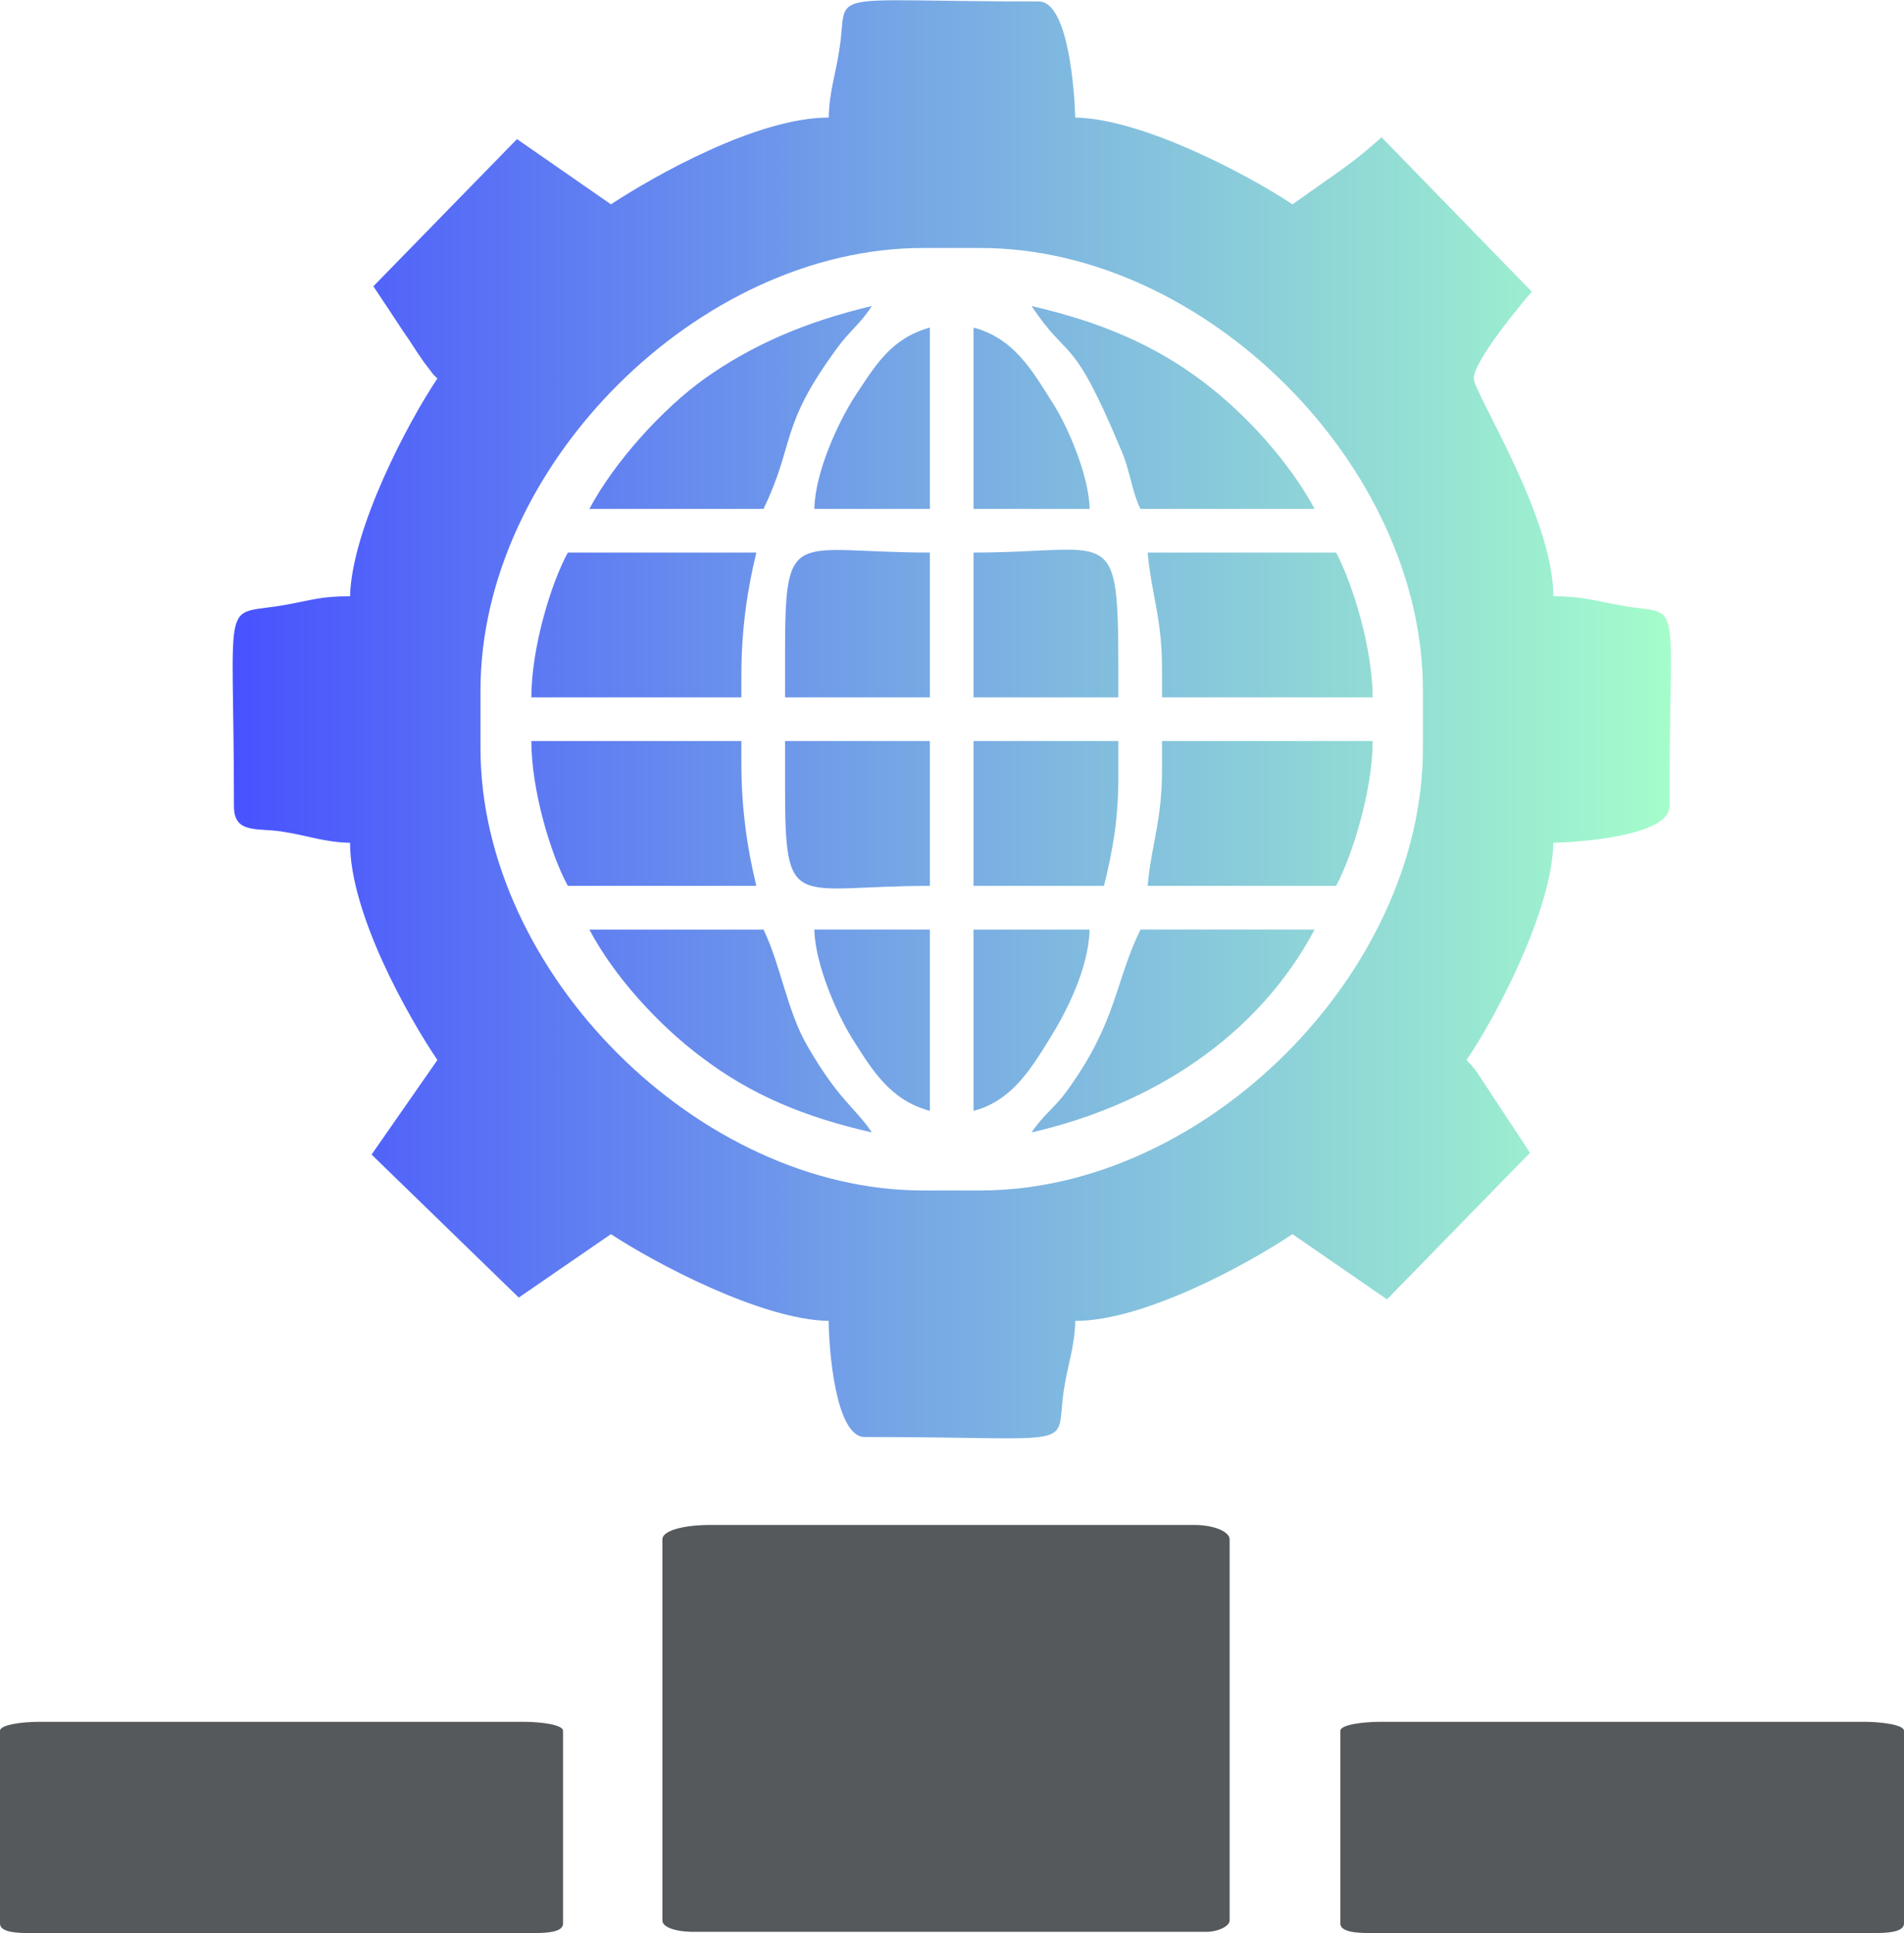
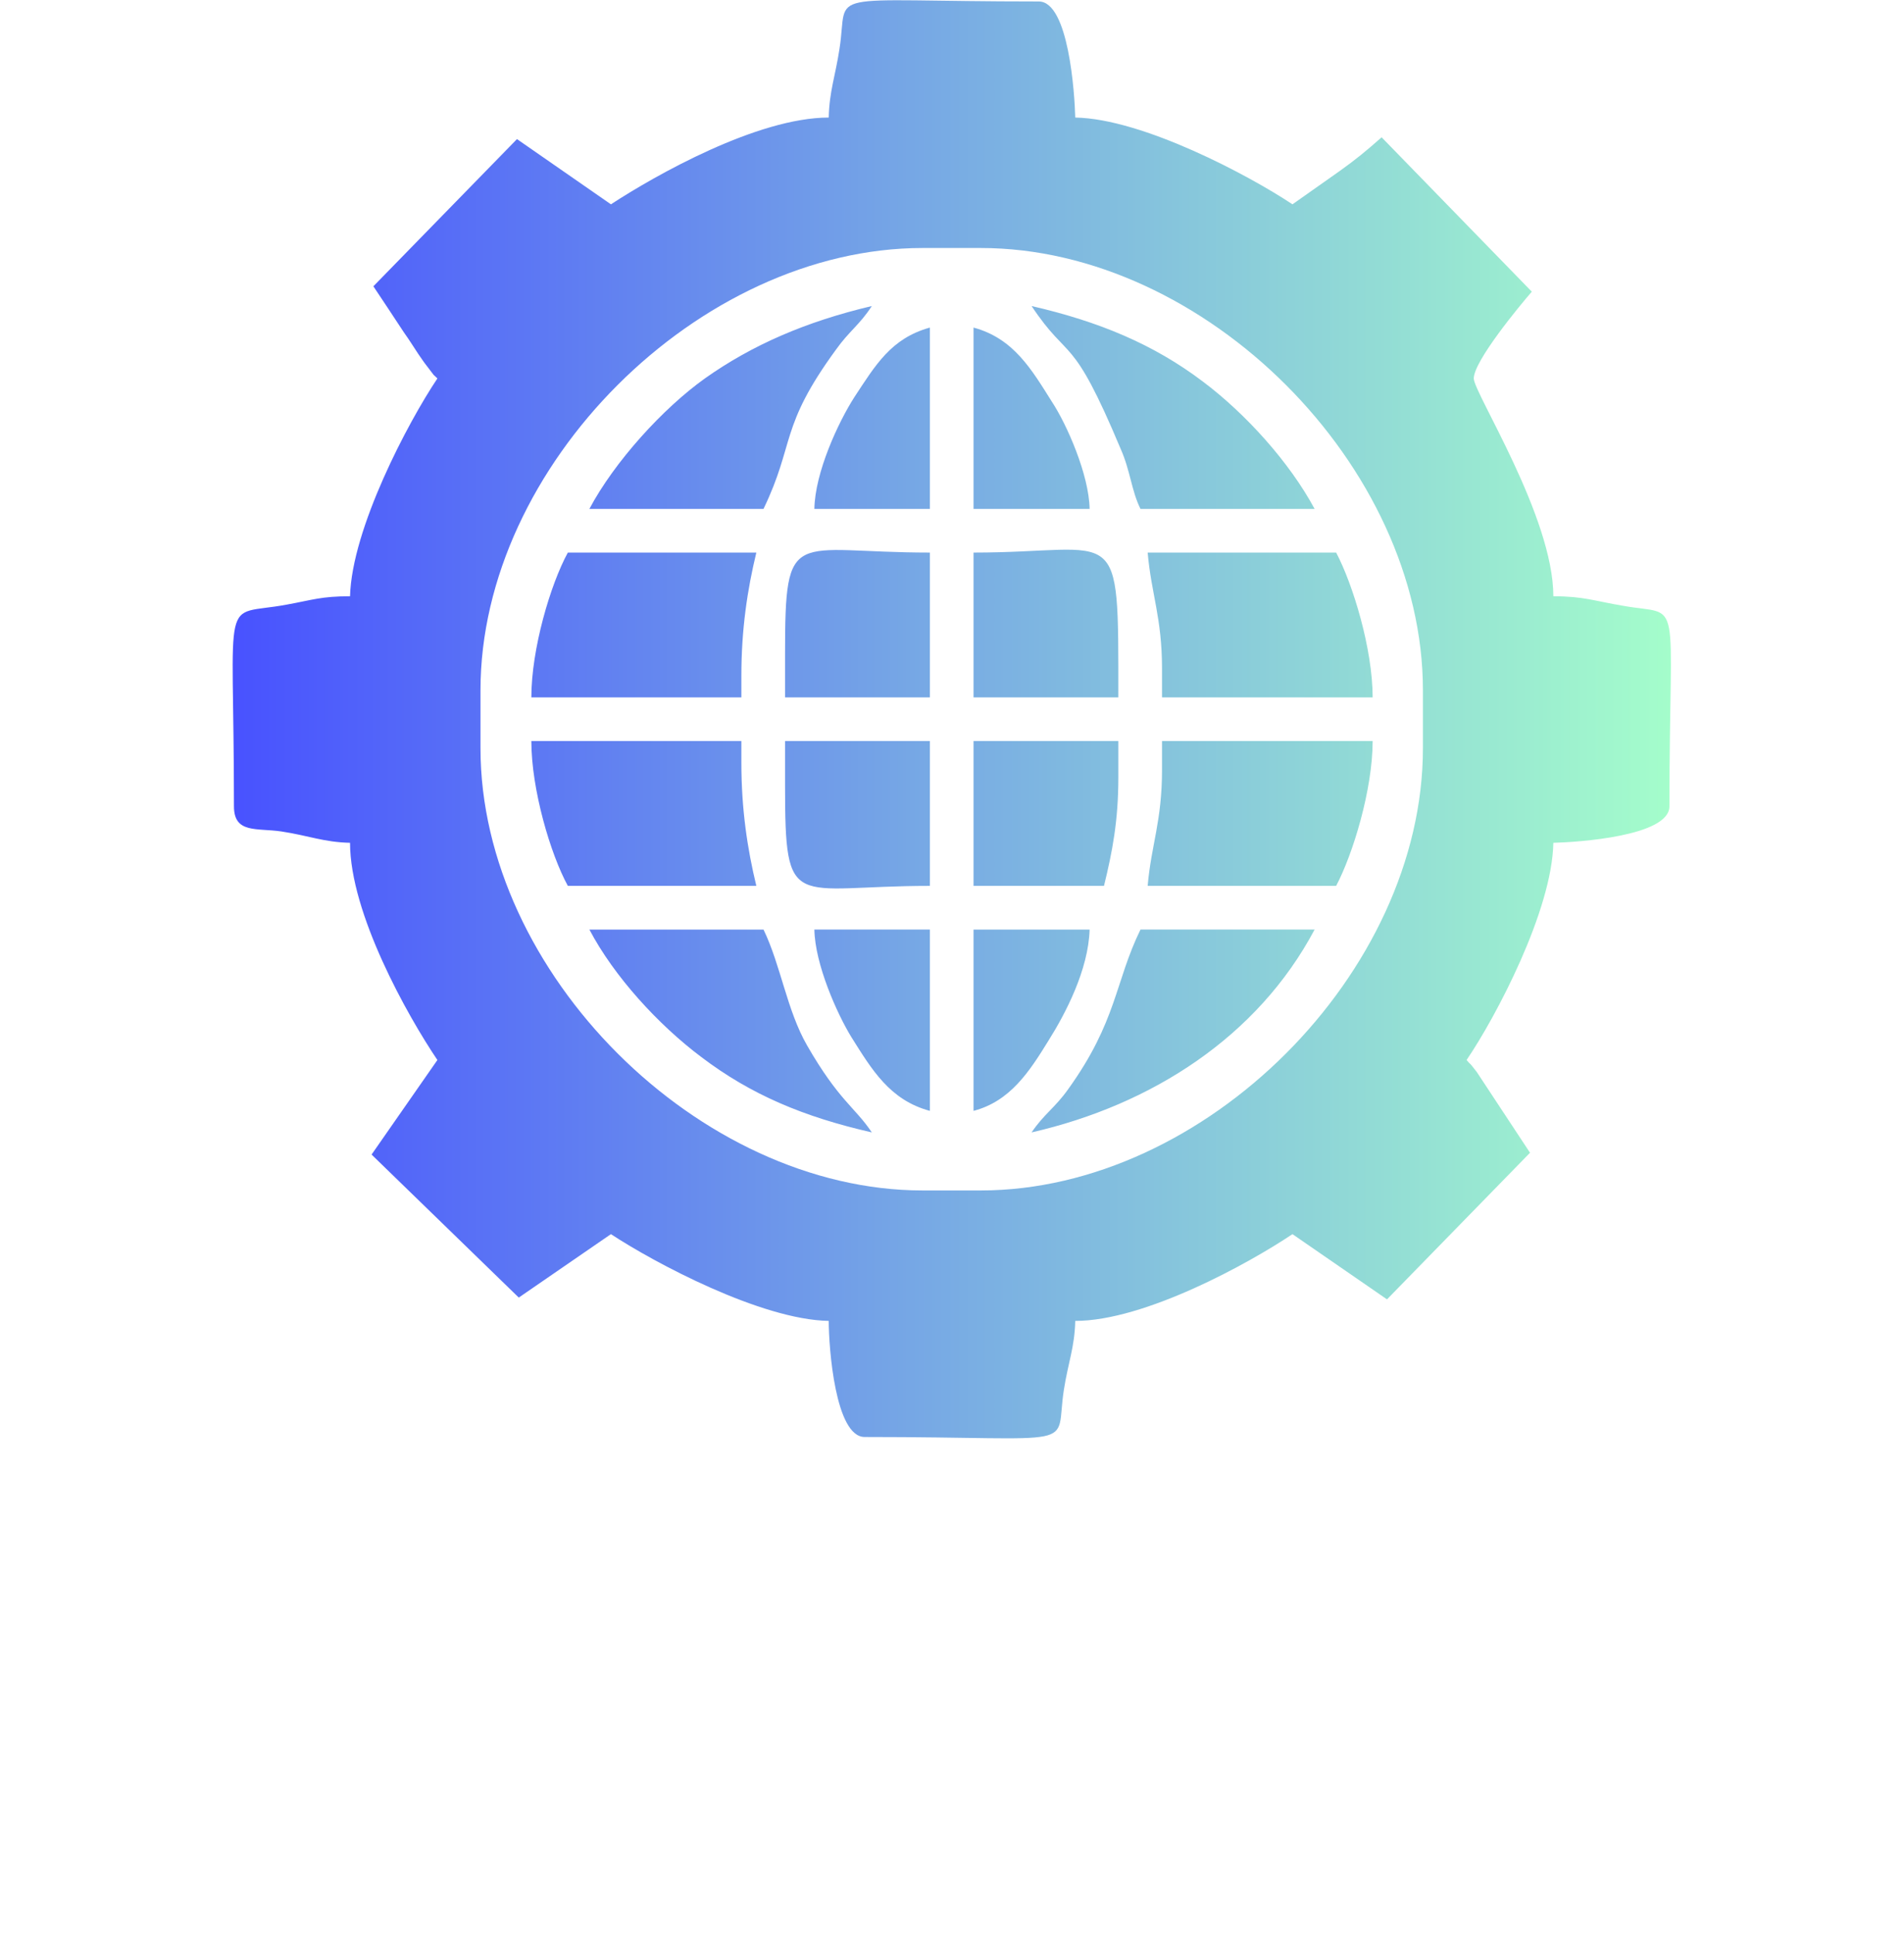
<svg xmlns="http://www.w3.org/2000/svg" xml:space="preserve" width="2928px" height="2973px" version="1.1" style="shape-rendering:geometricPrecision; text-rendering:geometricPrecision; image-rendering:optimizeQuality; fill-rule:evenodd; clip-rule:evenodd" viewBox="0 0 3182 3230">
  <defs>
    <style type="text/css">
   
    .fil1 {fill:#56595B}
    .fil0 {fill:url(#id0)}
   
  </style>
    <linearGradient id="id0" gradientUnits="userSpaceOnUse" x1="389.072" y1="1201.63" x2="2792.67" y2="1201.63">
      <stop offset="0" style="stop-opacity:1; stop-color:#4852FF" />
      <stop offset="0.471" style="stop-opacity:1; stop-color:#76A7E5" />
      <stop offset="1" style="stop-opacity:1; stop-color:#A4FDCB" />
    </linearGradient>
  </defs>
  <g id="Camada_x0020_1">
    <path class="fil0" d="M803 1250l0 -97c0,-375 365,-739 739,-739l97 0c375,0 739,364 739,739l0 97c0,375 -364,739 -739,739l-97 0c-374,0 -739,-364 -739,-739zm582 -1054c-119,0 -289,96 -364,145l-157 -109 -240 246c16,24 30,45 51,77 10,14 14,21 24,36 7,10 8,12 15,21 17,22 6,9 17,20 -49,73 -143,251 -146,364 -48,0 -62,6 -106,14 -112,21 -88,-32 -88,337 0,46 38,36 79,42 46,7 71,18 115,19 0,118 96,289 146,363l-110 158 246 239 154 -106c73,48 251,143 364,145 0,45 11,194 60,194 371,0 317,23 333,-79 7,-45 18,-71 19,-115 116,0 290,-96 363,-145l158 109 239 -245 -89 -135c-17,-22 -7,-8 -17,-20 49,-72 143,-250 145,-363 41,-1 194,-11 194,-61 0,-364 24,-317 -77,-335 -48,-8 -66,-16 -117,-16 0,-133 -133,-340 -133,-364 0,-29 77,-122 97,-145l-251 -258c-26,23 -43,37 -71,57l-78 55c-72,-48 -250,-143 -363,-145 -1,-40 -11,-194 -61,-194 -371,0 -317,-22 -333,79 -7,46 -17,71 -18,115zm557 921l0 48 352 0c0,-81 -33,-189 -61,-242l-315 0c6,69 24,109 24,194zm0 169c0,86 -18,125 -24,194l315 0c28,-53 61,-161 61,-242l-352 0 0 48zm-1054 -121l351 0 0 -36c0,-78 10,-144 25,-206l-315 0c-29,53 -61,161 -61,242zm61 315l315 0c-15,-62 -25,-128 -25,-206l0 -36 -351 0c0,81 32,189 61,242zm775 412c201,-46 378,-160 473,-339l-291 0c-43,88 -39,153 -121,267 -22,31 -40,41 -61,72zm-739 -1042l291 0c53,-110 26,-136 121,-266 22,-31 40,-42 60,-73 -110,26 -200,65 -279,121 -70,50 -151,139 -193,218zm472 1042c-28,-42 -55,-53 -108,-145 -34,-59 -44,-134 -73,-194l-291 0c41,78 115,159 187,213 83,63 171,100 285,126zm449 -1042l291 0c-42,-78 -115,-159 -187,-213 -82,-62 -173,-100 -286,-126 64,96 66,41 149,239 16,36 18,70 33,100zm-594 243l0 72 242 0 0 -242c-230,0 -242,-47 -242,170zm0 218c0,216 12,169 242,169l0 -242 -242 0 0 73zm315 -146l242 0c0,-302 5,-242 -242,-242l0 242zm0 315l218 0c14,-57 24,-109 24,-181l0 -61 -242 0 0 242zm-73 376l0 -303 -193 0c1,58 38,141 62,180 34,54 64,105 131,123zm73 -1006l194 0c-1,-57 -38,-141 -63,-179 -34,-54 -64,-106 -131,-124l0 303zm-266 0l193 0 0 -303c-65,18 -91,63 -126,116 -27,42 -66,126 -67,187zm266 1006c61,-16 93,-65 125,-117 29,-46 67,-119 69,-186l-194 0 0 303z" />
-     <path class="fil1" d="M1107 2572l0 637c0,11 21,19 53,19l855 0c22,0 40,-10 40,-19l0 -637c0,-12 -24,-24 -60,-24l-808 0c-43,0 -80,9 -80,24zm1133 320l0 322c0,11 16,16 47,16l848 0c31,0 47,-5 47,-16l0 -322c0,-10 -37,-15 -67,-15l-808 0c-30,0 -67,5 -67,15zm-2240 0l0 322c0,11 15,16 46,16l849 0c31,0 46,-5 46,-16l0 -322c0,-10 -36,-15 -66,-15l-809 0c-30,0 -66,5 -66,15z" />
  </g>
</svg>